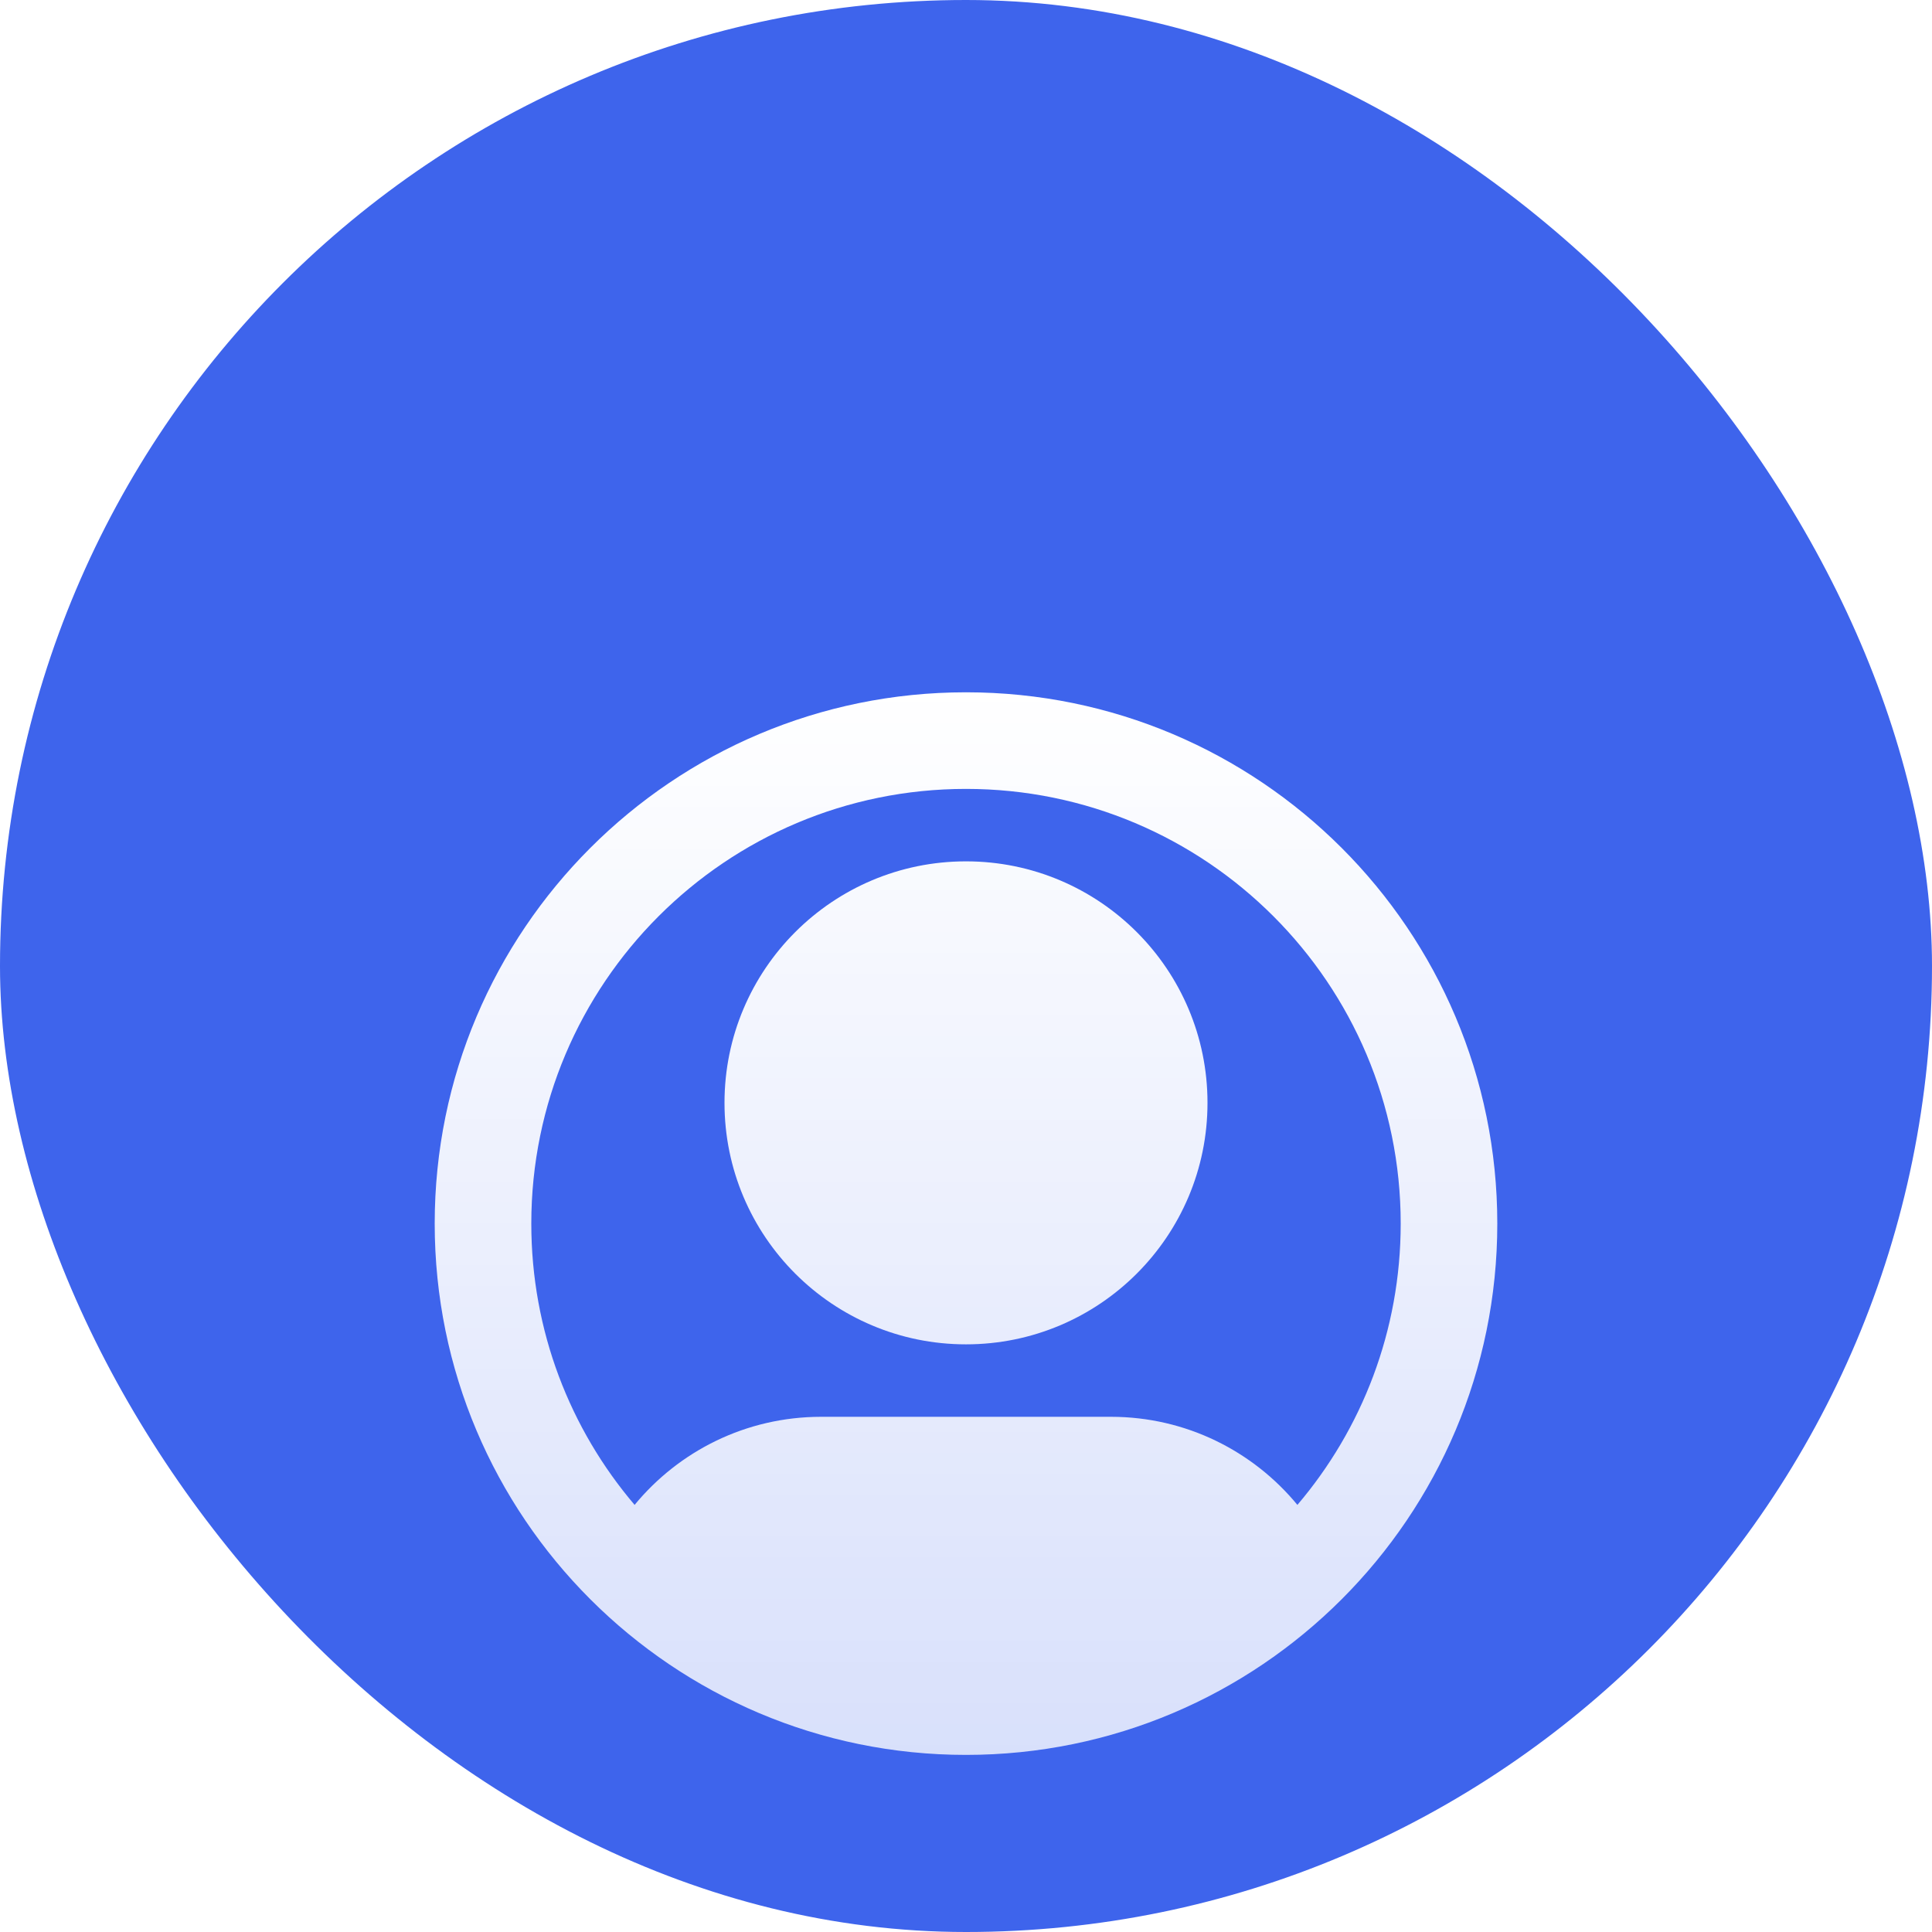
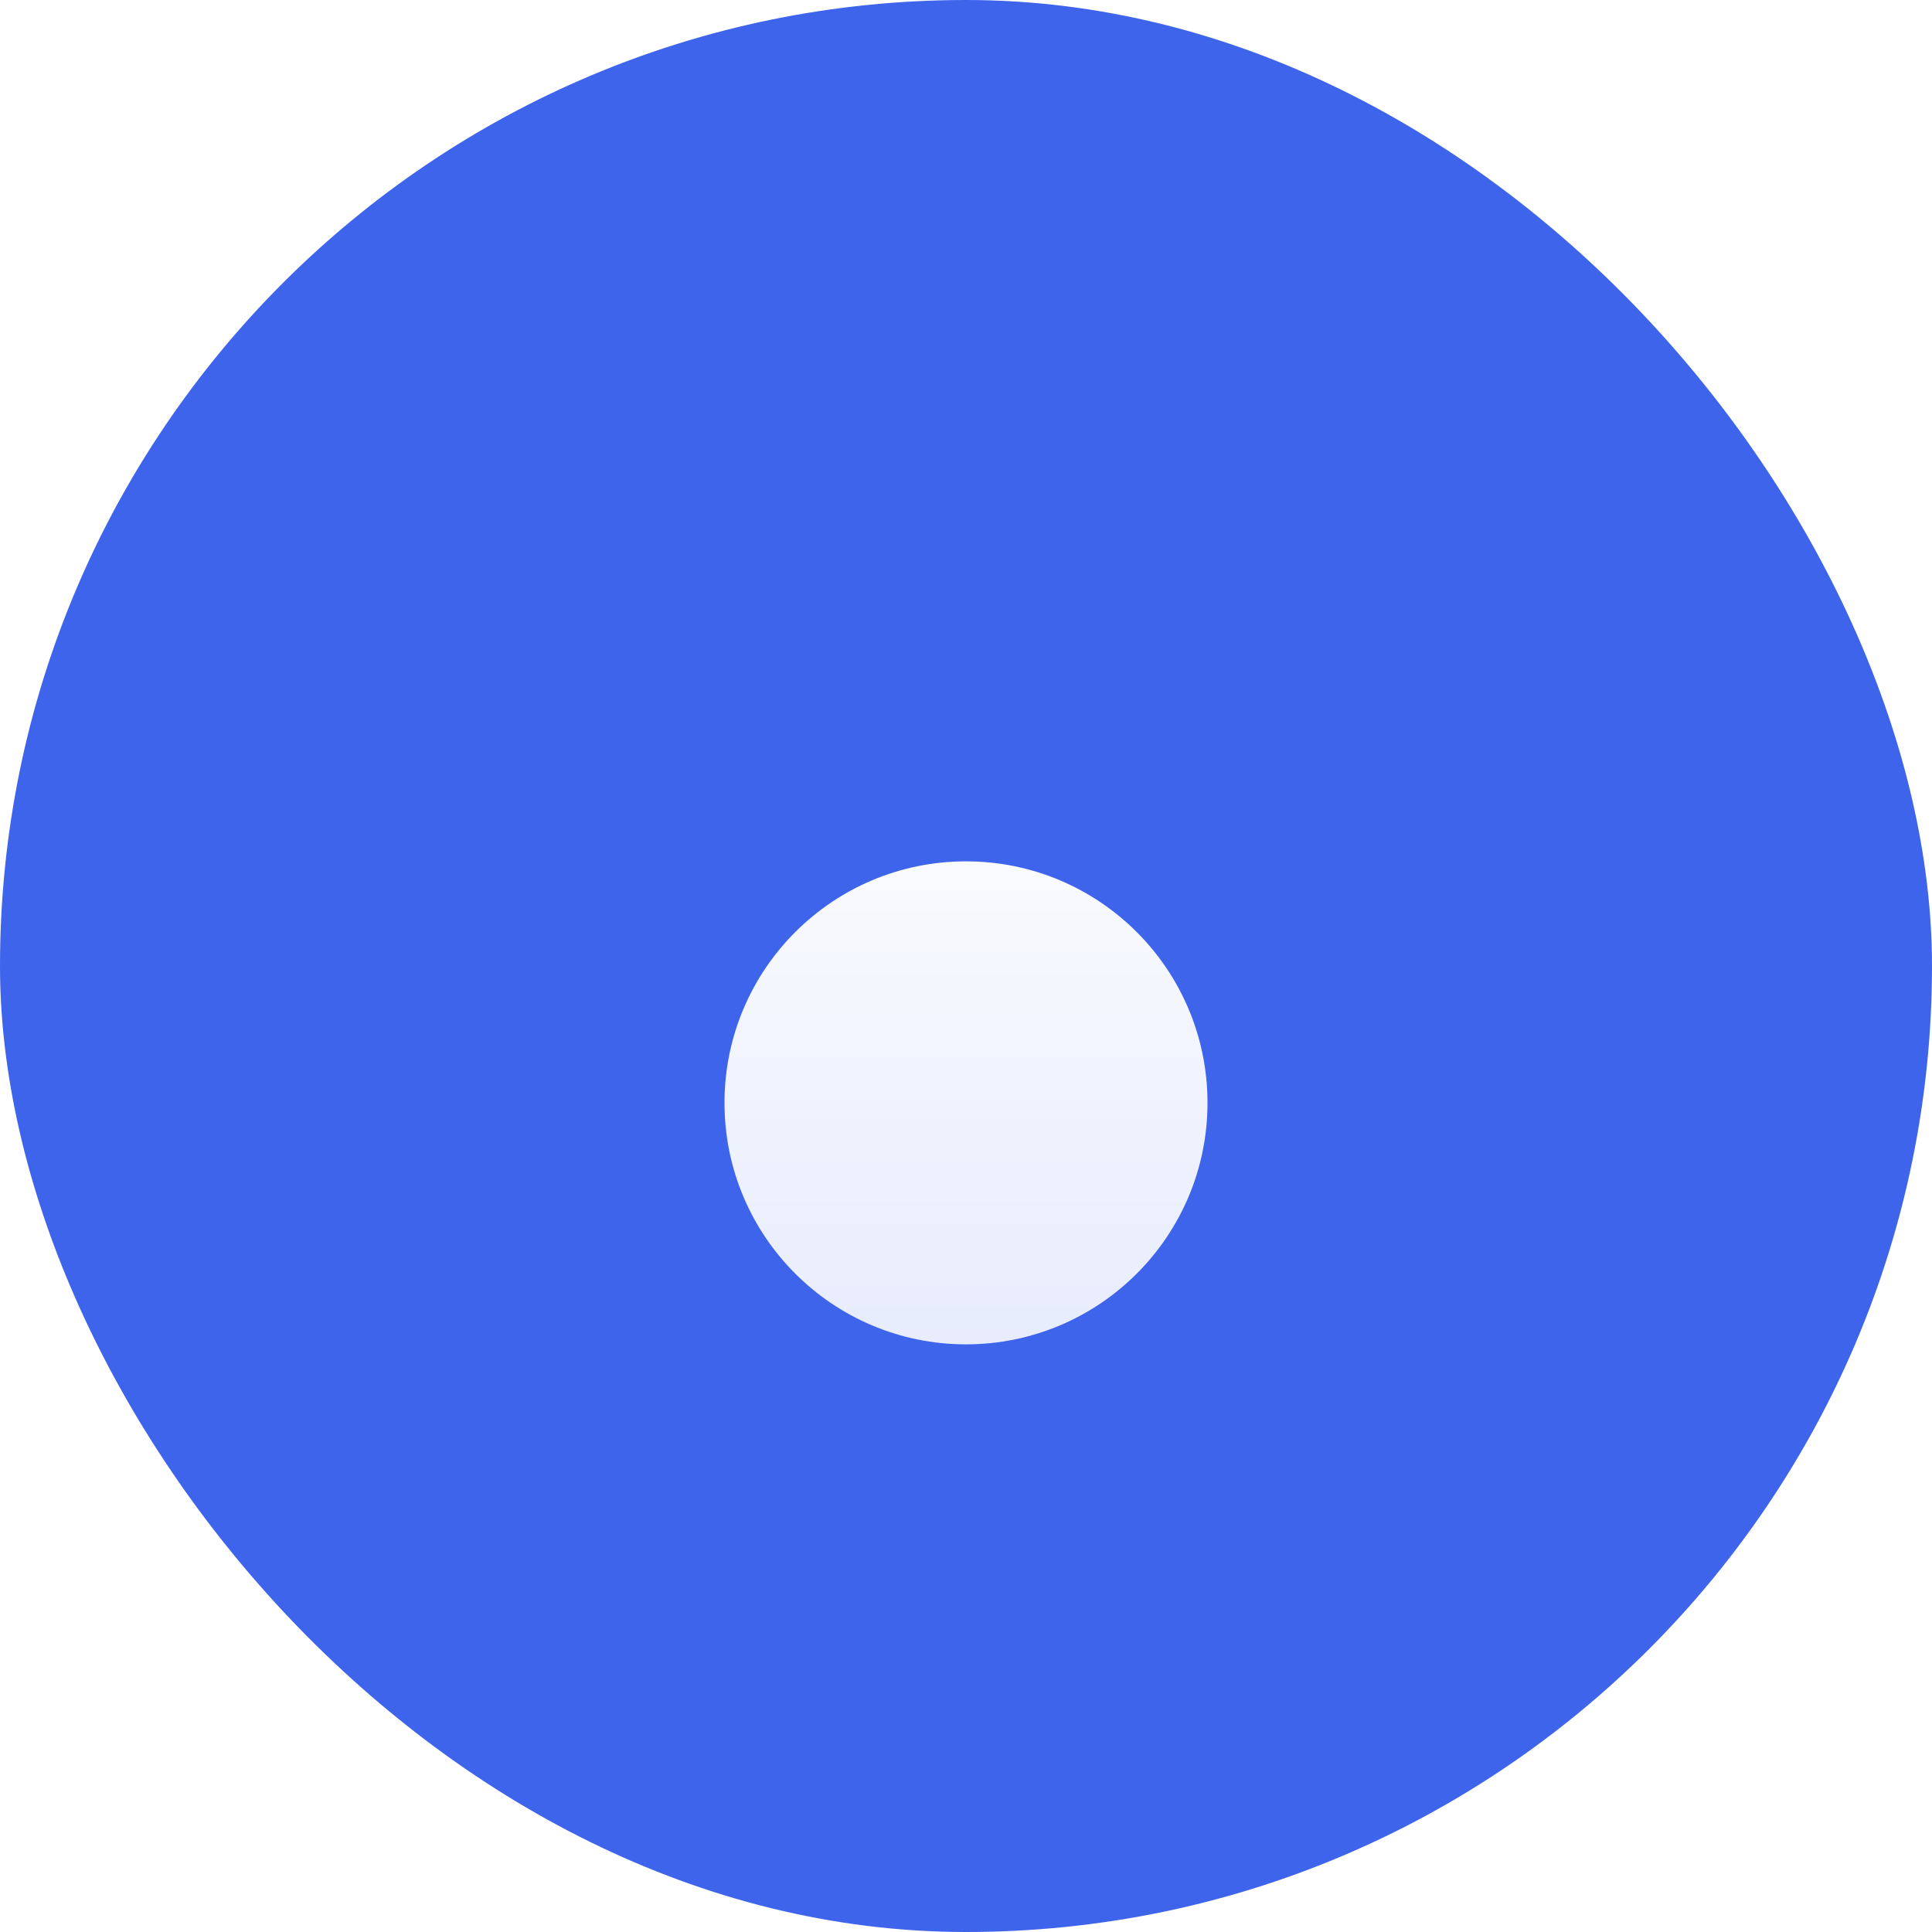
<svg xmlns="http://www.w3.org/2000/svg" width="30" height="30" viewBox="0 0 30 30" fill="none">
  <g clip-path="url(#clip0_5047_32267)">
    <rect width="30" height="30" rx="15" fill="#3E64EC" />
    <g filter="url(#filter0_d_5047_32267)">
      <path fill-rule="evenodd" clip-rule="evenodd" d="M11.25 13.125C11.25 11.054 12.929 9.375 15 9.375C17.071 9.375 18.75 11.054 18.75 13.125C18.75 15.196 17.071 16.875 15 16.875C12.929 16.875 11.25 15.196 11.25 13.125Z" fill="url(#paint0_linear_5047_32267)" />
-       <path fill-rule="evenodd" clip-rule="evenodd" d="M15 6.75C10.444 6.75 6.75 10.444 6.75 15C6.75 19.556 10.444 23.25 15 23.25C19.556 23.25 23.25 19.556 23.25 15C23.25 10.444 19.556 6.75 15 6.75ZM8.25 15C8.25 11.272 11.272 8.25 15 8.25C18.728 8.25 21.75 11.272 21.75 15C21.75 16.666 21.147 18.191 20.146 19.368C19.459 18.534 18.417 18 17.25 18H12.75C11.583 18 10.541 18.534 9.854 19.368C8.853 18.191 8.25 16.666 8.25 15Z" fill="url(#paint1_linear_5047_32267)" />
    </g>
  </g>
  <defs>
    <filter id="filter0_d_5047_32267" x="-6" y="-2" width="42" height="42" filterUnits="userSpaceOnUse" color-interpolation-filters="sRGB">
      <feFlood flood-opacity="0" result="BackgroundImageFix" />
      <feColorMatrix in="SourceAlpha" type="matrix" values="0 0 0 0 0 0 0 0 0 0 0 0 0 0 0 0 0 0 127 0" result="hardAlpha" />
      <feOffset dy="4" />
      <feGaussianBlur stdDeviation="6" />
      <feComposite in2="hardAlpha" operator="out" />
      <feColorMatrix type="matrix" values="0 0 0 0 0 0 0 0 0 0 0 0 0 0 0 0 0 0 0.25 0" />
      <feBlend mode="normal" in2="BackgroundImageFix" result="effect1_dropShadow_5047_32267" />
      <feBlend mode="normal" in="SourceGraphic" in2="effect1_dropShadow_5047_32267" result="shape" />
    </filter>
    <linearGradient id="paint0_linear_5047_32267" x1="15" y1="6.75" x2="15" y2="23.25" gradientUnits="userSpaceOnUse">
      <stop stop-color="white" />
      <stop offset="1" stop-color="white" stop-opacity="0.8" />
    </linearGradient>
    <linearGradient id="paint1_linear_5047_32267" x1="15" y1="6.75" x2="15" y2="23.25" gradientUnits="userSpaceOnUse">
      <stop stop-color="white" />
      <stop offset="1" stop-color="white" stop-opacity="0.8" />
    </linearGradient>
    <clipPath id="clip0_5047_32267">
      <rect width="30" height="30" rx="15" fill="white" />
    </clipPath>
  </defs>
</svg>